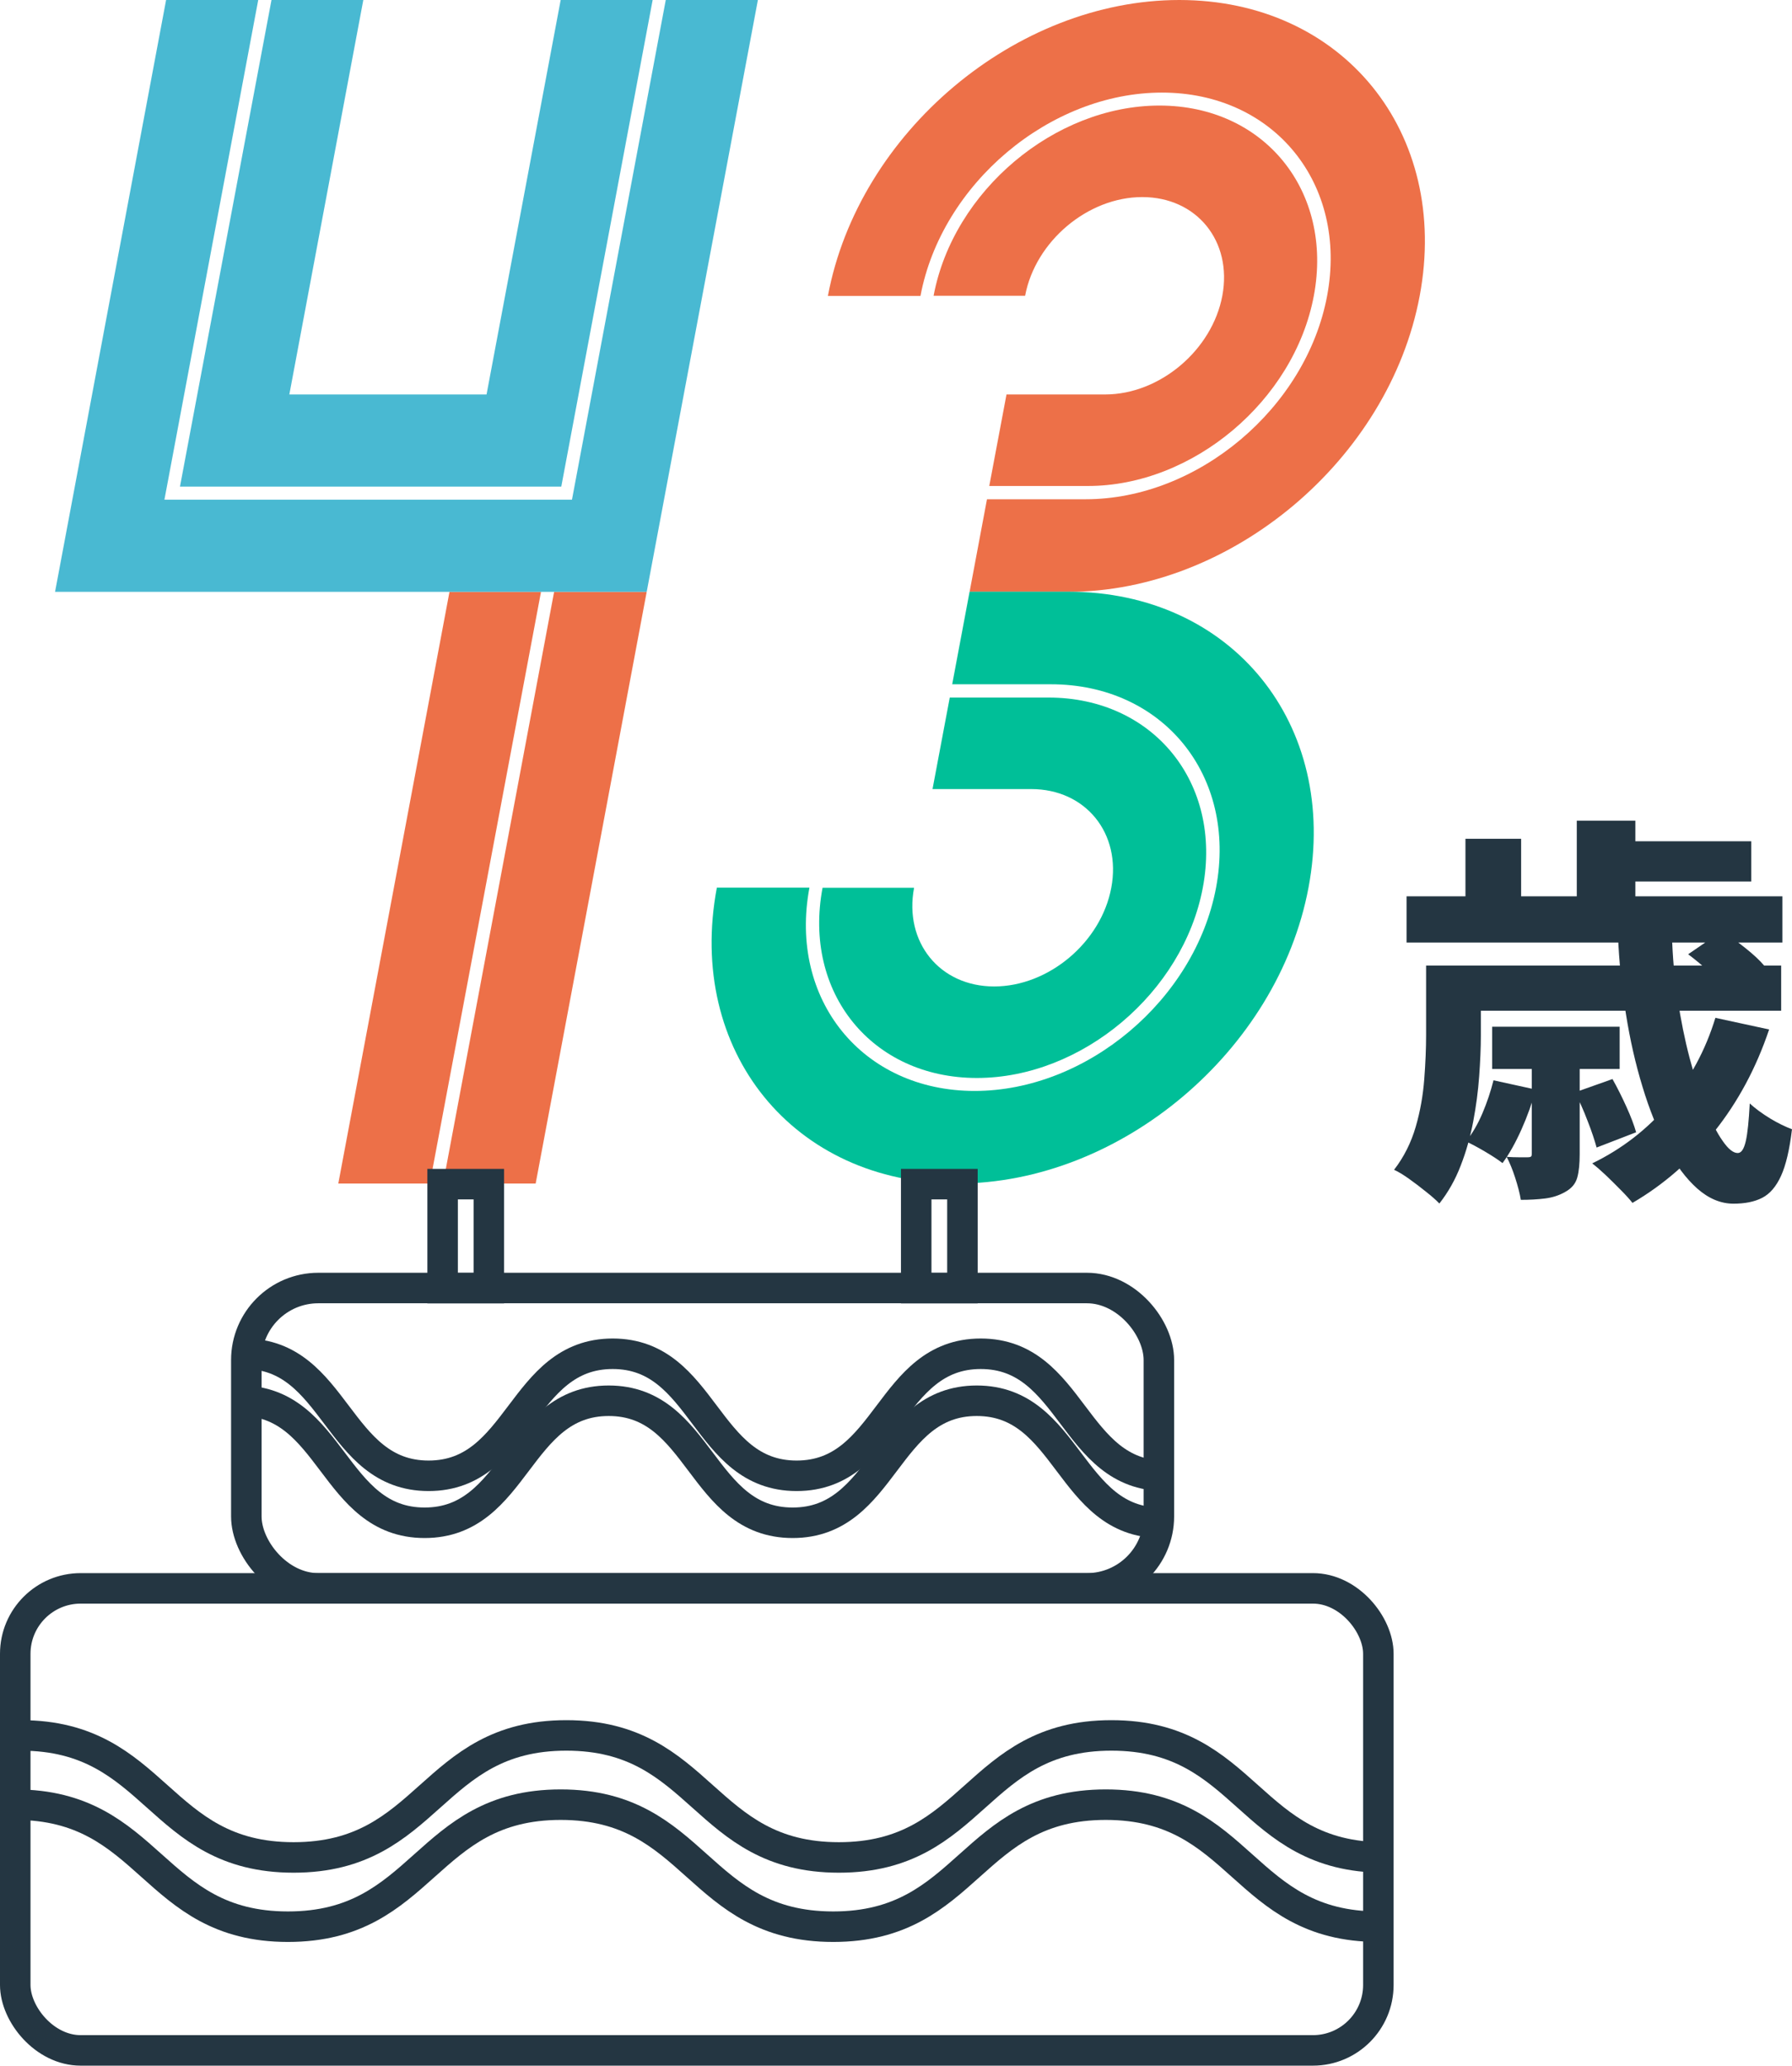
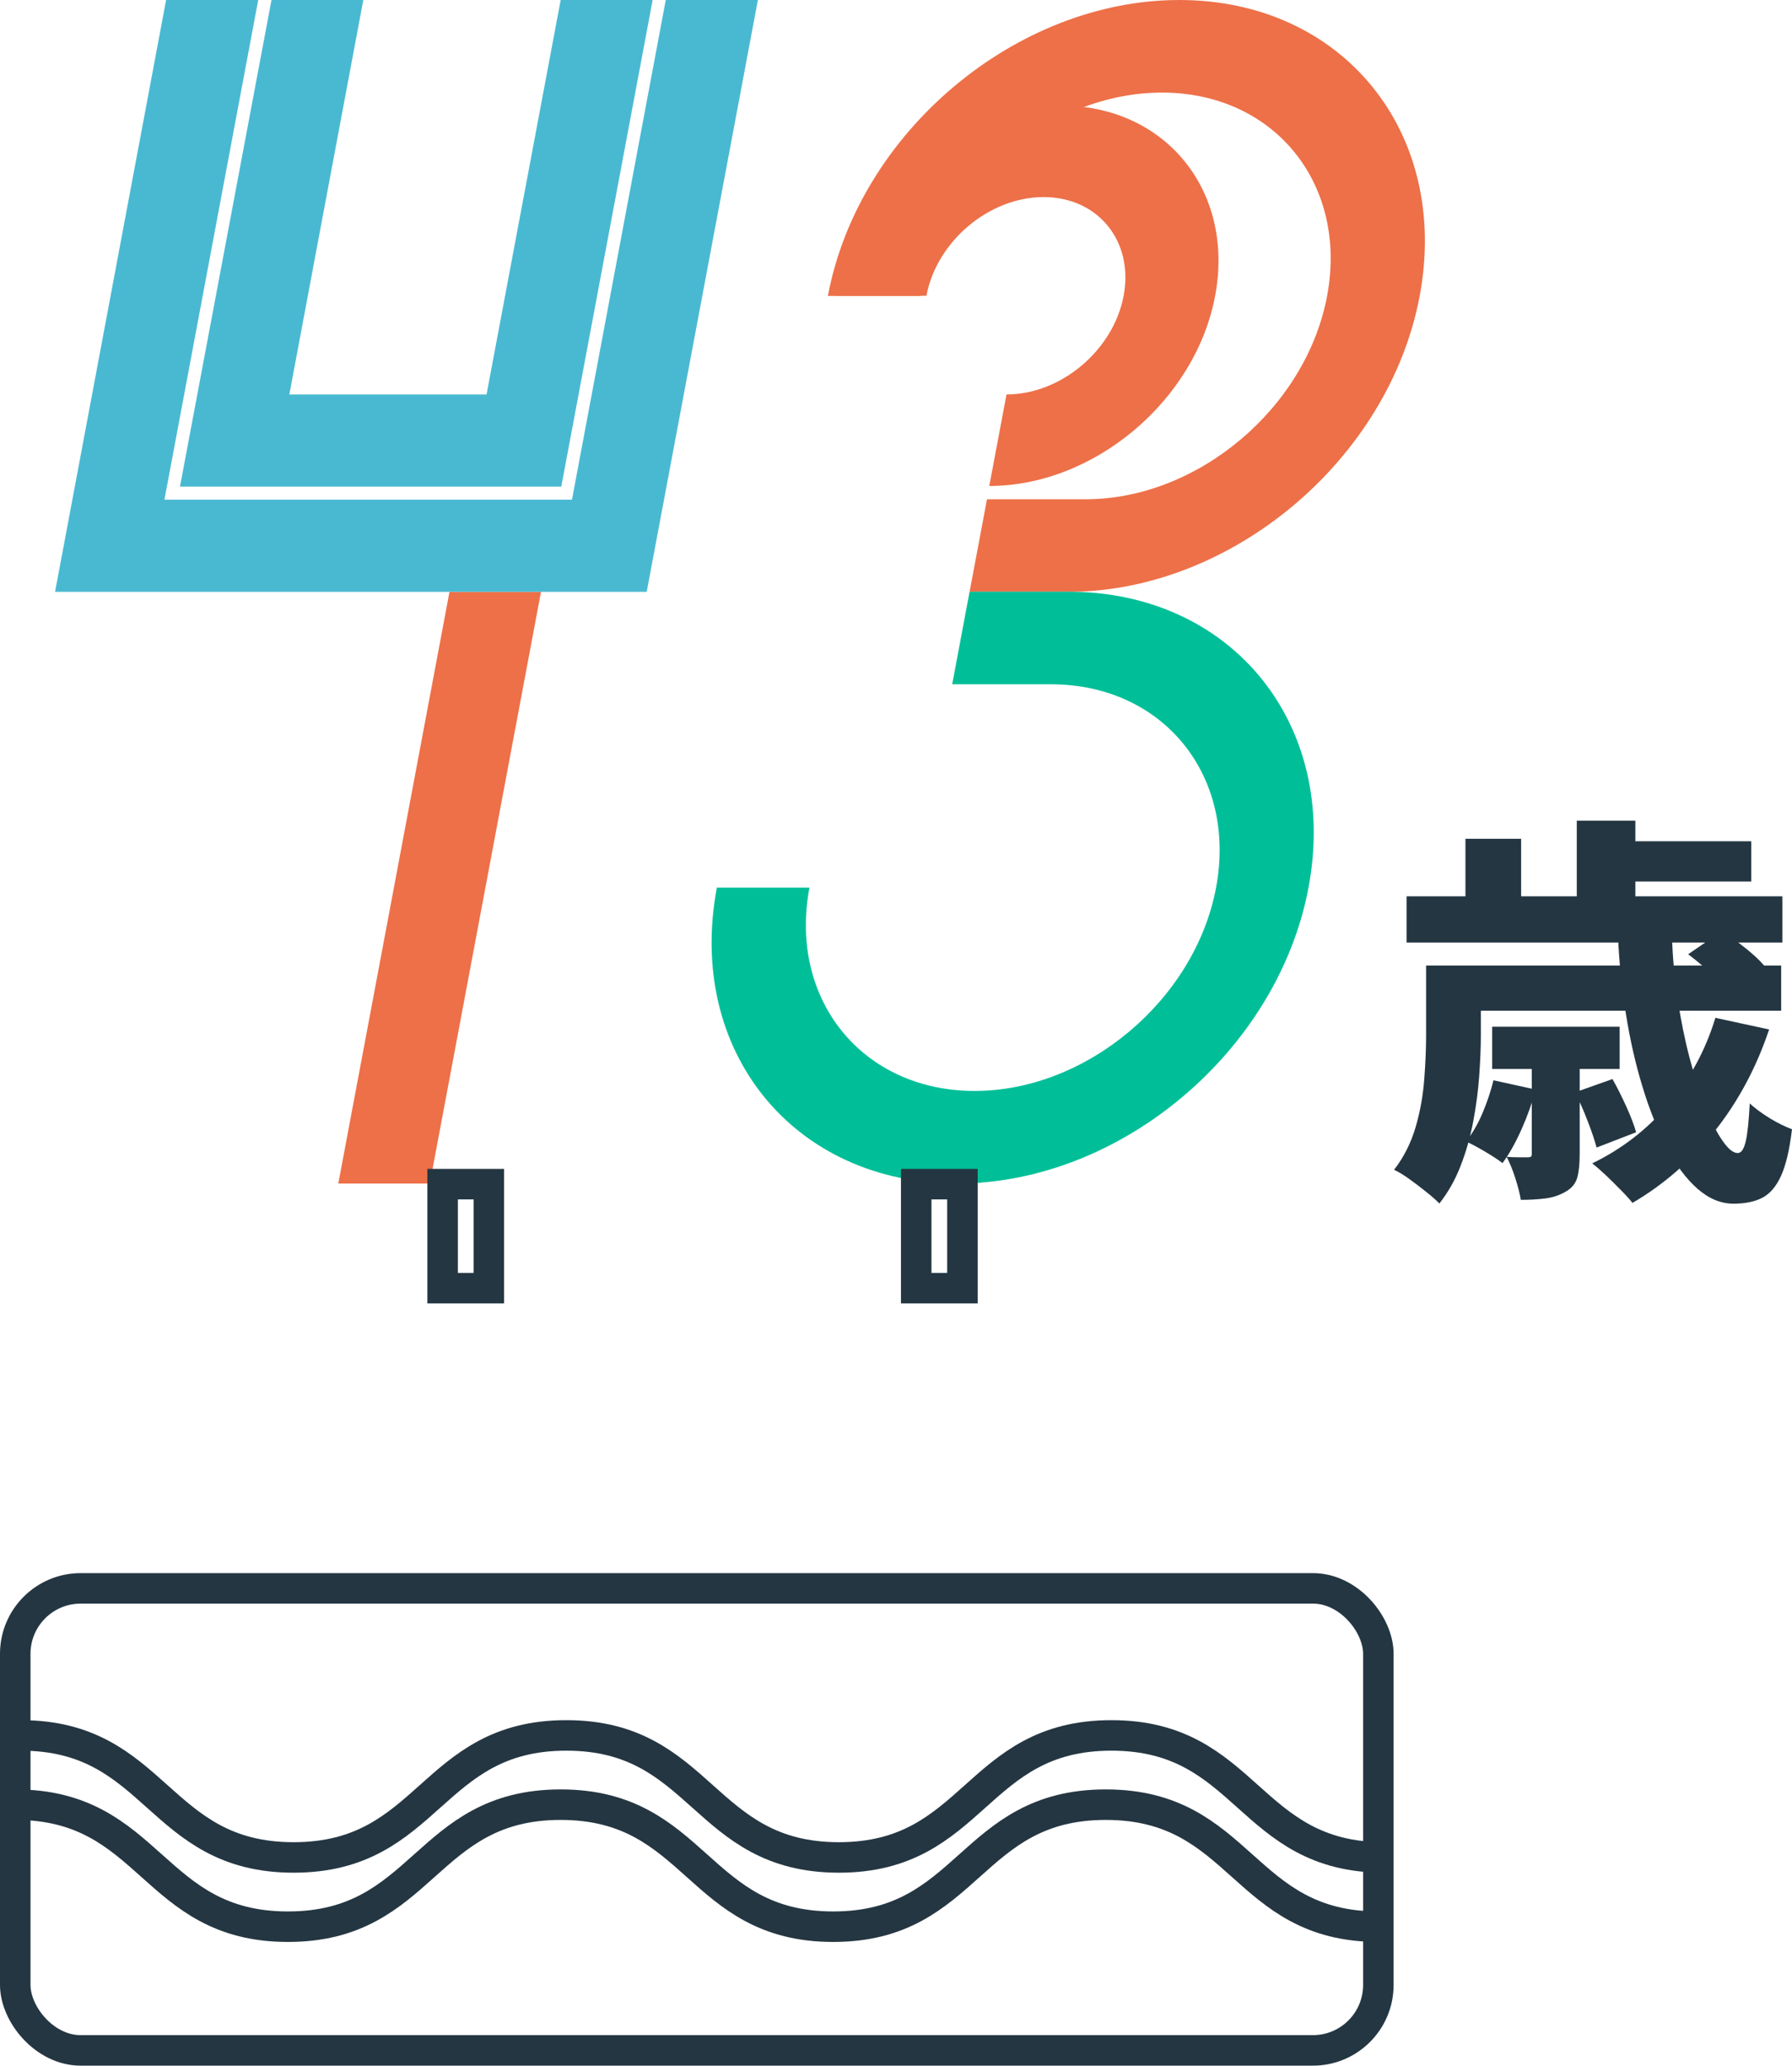
<svg xmlns="http://www.w3.org/2000/svg" id="_レイヤー_2" data-name="レイヤー_2" viewBox="0 0 117.49 135.43">
  <defs>
    <style>
      .cls-1 {
        fill: #ed7048;
      }

      .cls-2 {
        fill: #243642;
      }

      .cls-3 {
        fill: #49b9d2;
      }

      .cls-4 {
        fill: none;
        stroke: #243642;
        stroke-miterlimit: 10;
        stroke-width: 2px;
      }

      .cls-5 {
        fill: #00bf98;
      }
    </style>
  </defs>
  <g id="_レイヤー_3" data-name="レイヤー_3">
    <g>
      <path class="cls-2" d="M93.5,63.3h3.59v4.59c0,.81-.04,1.7-.11,2.67-.07.97-.2,1.95-.39,2.96-.19,1-.46,1.97-.82,2.89-.35.92-.82,1.75-1.4,2.49-.2-.21-.49-.47-.86-.76-.37-.3-.75-.59-1.13-.86s-.71-.47-.98-.59c.65-.84,1.12-1.79,1.42-2.82s.48-2.08.56-3.13.12-2.01.12-2.89v-4.54ZM92.22,58.76h24.64v3.03h-24.64v-3.03ZM95.68,63.3h21.1v2.96h-21.1v-2.96ZM96.08,54.99h3.65v5.7h-3.65v-5.7ZM97.91,70.82l2.78.61c-.24.88-.55,1.75-.94,2.62-.39.87-.8,1.61-1.24,2.2-.27-.21-.65-.46-1.14-.75-.49-.29-.91-.51-1.25-.67.42-.53.78-1.15,1.08-1.86.3-.71.54-1.43.72-2.15ZM97.83,67.31h8.36v2.77h-8.36v-2.77ZM100.44,69.27h3.13v6.39c0,.63-.05,1.15-.16,1.54-.11.4-.37.71-.79.94-.4.23-.84.37-1.32.43-.48.06-1.01.09-1.59.09-.07-.44-.2-.92-.37-1.45-.17-.53-.36-.99-.56-1.37.27.02.54.03.82.03h.54c.13,0,.21-.02.24-.05.04-.03.05-.11.05-.24v-6.31ZM103.27,71.61l2.45-.87c.31.55.61,1.15.91,1.81.3.66.51,1.22.64,1.68l-2.59,1c-.13-.47-.32-1.06-.59-1.74-.26-.69-.54-1.31-.83-1.87ZM103.38,53.8h3.84v6.54h-3.84v-6.54ZM112.48,66.73l3.51.76c-.85,2.53-2.05,4.76-3.59,6.69-1.54,1.93-3.33,3.49-5.37,4.68-.18-.23-.43-.51-.75-.83-.32-.33-.65-.65-.99-.98-.35-.33-.64-.58-.9-.78,1.96-.95,3.63-2.25,5.02-3.89,1.39-1.64,2.41-3.53,3.06-5.66ZM105.48,55.15h9.34v2.64h-9.34v-2.64ZM106.08,61.32h3.54c.04,1.39.16,2.78.37,4.16.21,1.38.47,2.68.79,3.89.32,1.21.66,2.29,1.04,3.22s.74,1.67,1.12,2.2c.37.54.7.8.99.8.24,0,.41-.26.53-.78.12-.52.2-1.34.26-2.47.36.33.81.66,1.33.98.53.32,1.01.55,1.44.71-.16,1.34-.4,2.36-.72,3.06-.32.7-.73,1.18-1.24,1.44s-1.13.38-1.88.38c-.83,0-1.62-.33-2.37-.99-.74-.66-1.42-1.56-2.01-2.71s-1.13-2.46-1.58-3.96c-.46-1.5-.82-3.09-1.09-4.79-.27-1.7-.45-3.42-.52-5.16ZM110.68,62.56l2.23-1.53c.47.32.98.69,1.52,1.12.54.43.96.82,1.25,1.17l-2.37,1.69c-.25-.35-.64-.76-1.16-1.23-.52-.47-1.01-.88-1.48-1.23Z" />
      <g>
        <g>
          <g>
-             <path class="cls-1" d="M72.46,25.86h-6.47l-1.13,6h6.47c6.87,0,13.52-5.59,14.81-12.47h0s0,0,0,0h0c1.29-6.87-3.25-12.47-10.12-12.47s-13.52,5.59-14.81,12.47h0s6,0,6,0c.67-3.57,4.11-6.47,7.68-6.47s5.92,2.89,5.25,6.47c-.67,3.57-4.11,6.47-7.68,6.47Z" />
+             <path class="cls-1" d="M72.46,25.86h-6.47l-1.13,6c6.87,0,13.52-5.59,14.81-12.47h0s0,0,0,0h0c1.29-6.87-3.25-12.47-10.12-12.47s-13.52,5.59-14.81,12.47h0s6,0,6,0c.67-3.57,4.11-6.47,7.68-6.47s5.92,2.89,5.25,6.47c-.67,3.57-4.11,6.47-7.68,6.47Z" />
            <path class="cls-1" d="M77.32,0C66.61,0,56.29,8.68,54.28,19.4h6.07c1.38-7.35,8.48-13.33,15.83-13.33s12.21,5.98,10.83,13.33h0s0,0,0,0c-1.38,7.35-8.48,13.33-15.83,13.33h-6.47l-1.14,6.07h6.47c10.71,0,21.03-8.68,23.04-19.4h0C95.09,8.68,88.03,0,77.32,0Z" />
          </g>
          <g>
-             <path class="cls-5" d="M67.61,51.73h-6.47l1.13-6h6.47c6.87,0,11.42,5.59,10.12,12.47h0s0,0,0,0c-1.29,6.87-7.93,12.47-14.81,12.47s-11.42-5.59-10.12-12.47h0s6,0,6,0c-.67,3.57,1.68,6.47,5.25,6.47s7.01-2.89,7.68-6.47c.67-3.57-1.68-6.47-5.25-6.47Z" />
            <path class="cls-5" d="M62.75,77.59c-10.71,0-17.77-8.68-15.75-19.4h6.07c-1.38,7.35,3.48,13.33,10.83,13.33s14.45-5.98,15.83-13.33h0s0,0,0,0c1.38-7.35-3.48-13.33-10.83-13.33h-6.47l1.14-6.07h6.47,0c10.71,0,17.77,8.68,15.75,19.4h0c-2.01,10.71-12.33,19.4-23.04,19.4Z" />
          </g>
        </g>
        <g>
          <g>
            <polygon class="cls-1" points="29.47 38.8 22.18 77.59 28.18 77.59 35.47 38.8 29.47 38.8" />
-             <polygon class="cls-1" points="36.33 38.8 29.05 77.59 35.12 77.59 42.4 38.8 36.33 38.8" />
          </g>
          <g>
            <polygon class="cls-3" points="17.8 0 11.8 31.9 36.8 31.9 42.79 0 36.76 0 31.9 25.86 18.97 25.86 23.82 0 17.8 0" />
            <polygon class="cls-3" points="42.4 38.8 49.69 0 43.65 0 37.5 32.76 10.78 32.76 16.93 0 10.89 0 3.61 38.8 42.4 38.8" />
          </g>
        </g>
      </g>
      <g>
-         <rect class="cls-4" x="16.15" y="84.44" width="59.83" height="19.69" rx="4.72" ry="4.72" />
        <rect class="cls-4" x="1" y="104.13" width="89.37" height="30.29" rx="4.29" ry="4.29" />
        <rect class="cls-4" x="60.07" y="77.63" width="3.03" height="6.82" />
        <rect class="cls-4" x="29.02" y="77.63" width="3.03" height="6.82" />
        <path class="cls-4" d="M90.37,126.31c-8.93,0-8.93-8-17.87-8s-8.94,8-17.87,8c-8.94,0-8.94-8-17.87-8s-8.94,8-17.88,8-8.94-8-17.88-8" />
        <path class="cls-4" d="M90.74,121.77c-8.93,0-8.93-8-17.87-8-8.94,0-8.94,8-17.87,8s-8.94-8-17.87-8-8.94,8-17.88,8-8.94-8-17.88-8" />
-         <path class="cls-4" d="M76.1,99.83c-6.03,0-6.03-8-12.06-8s-6.03,8-12.07,8-6.03-8-12.06-8-6.04,8-12.07,8-6.04-8-12.07-8" />
-         <path class="cls-4" d="M76.36,96.75c-6.03,0-6.03-8-12.06-8s-6.03,8-12.07,8-6.03-8-12.06-8-6.04,8-12.07,8-6.04-8-12.07-8" />
      </g>
    </g>
  </g>
</svg>